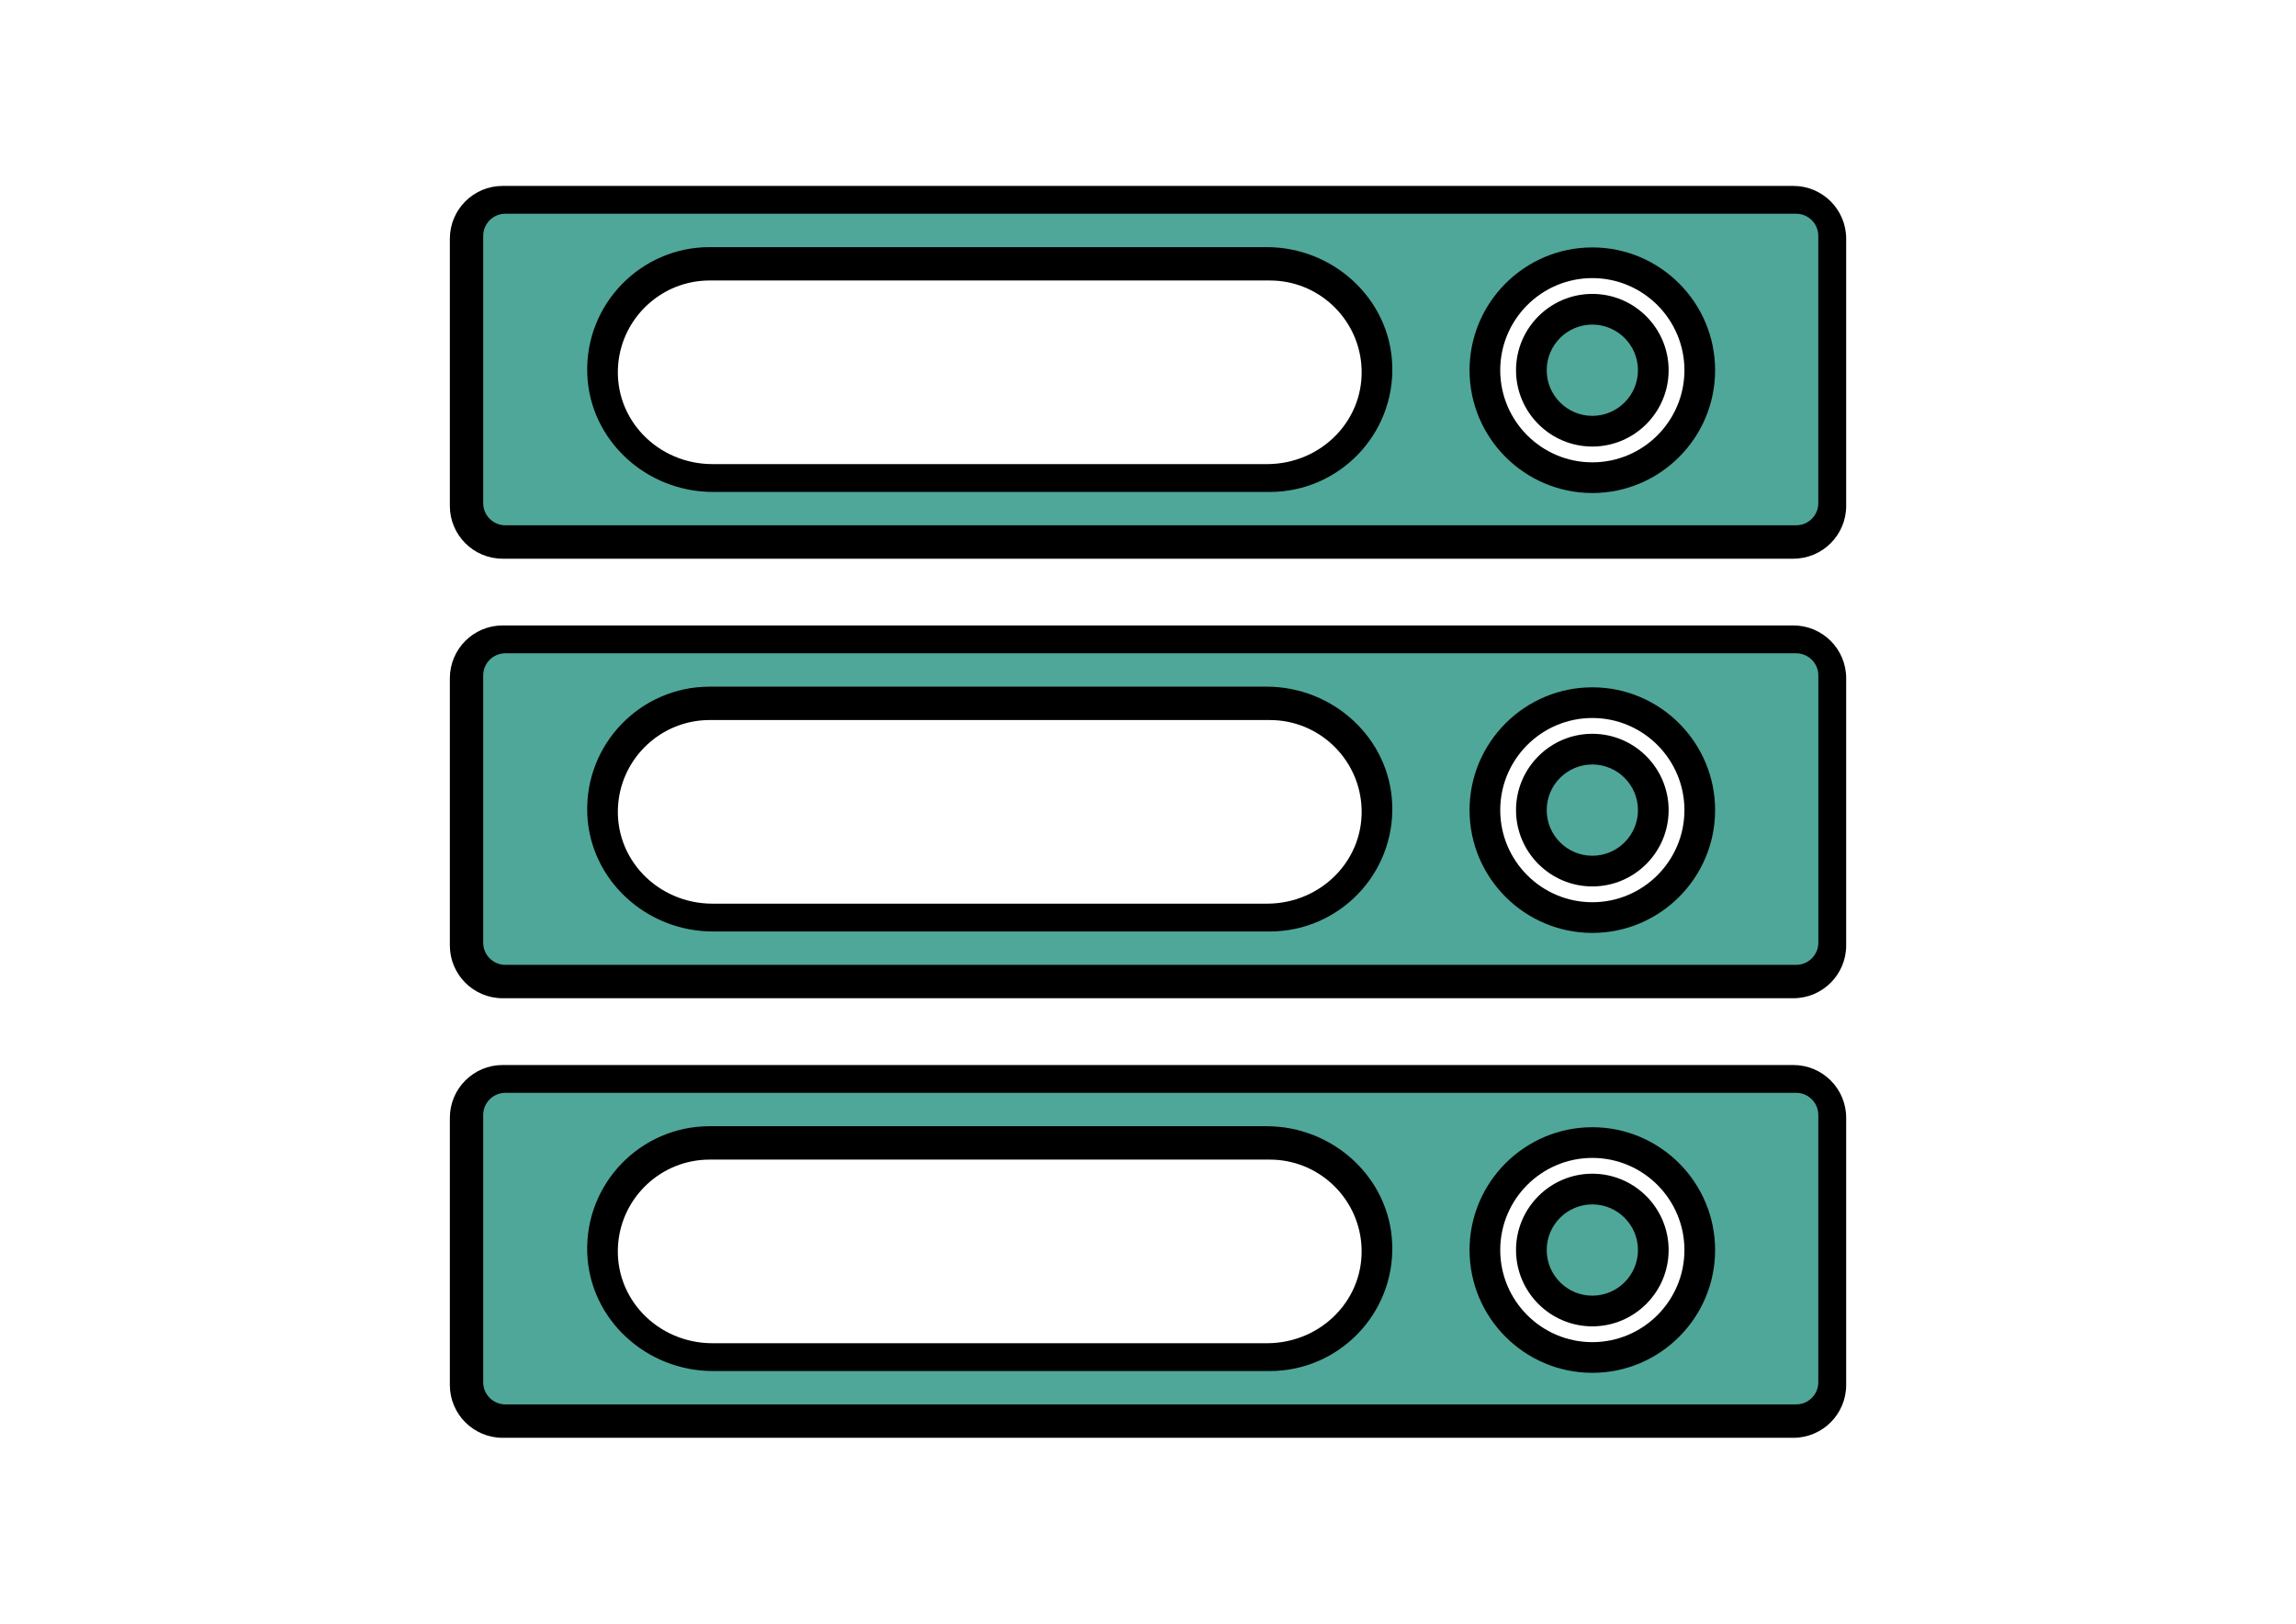
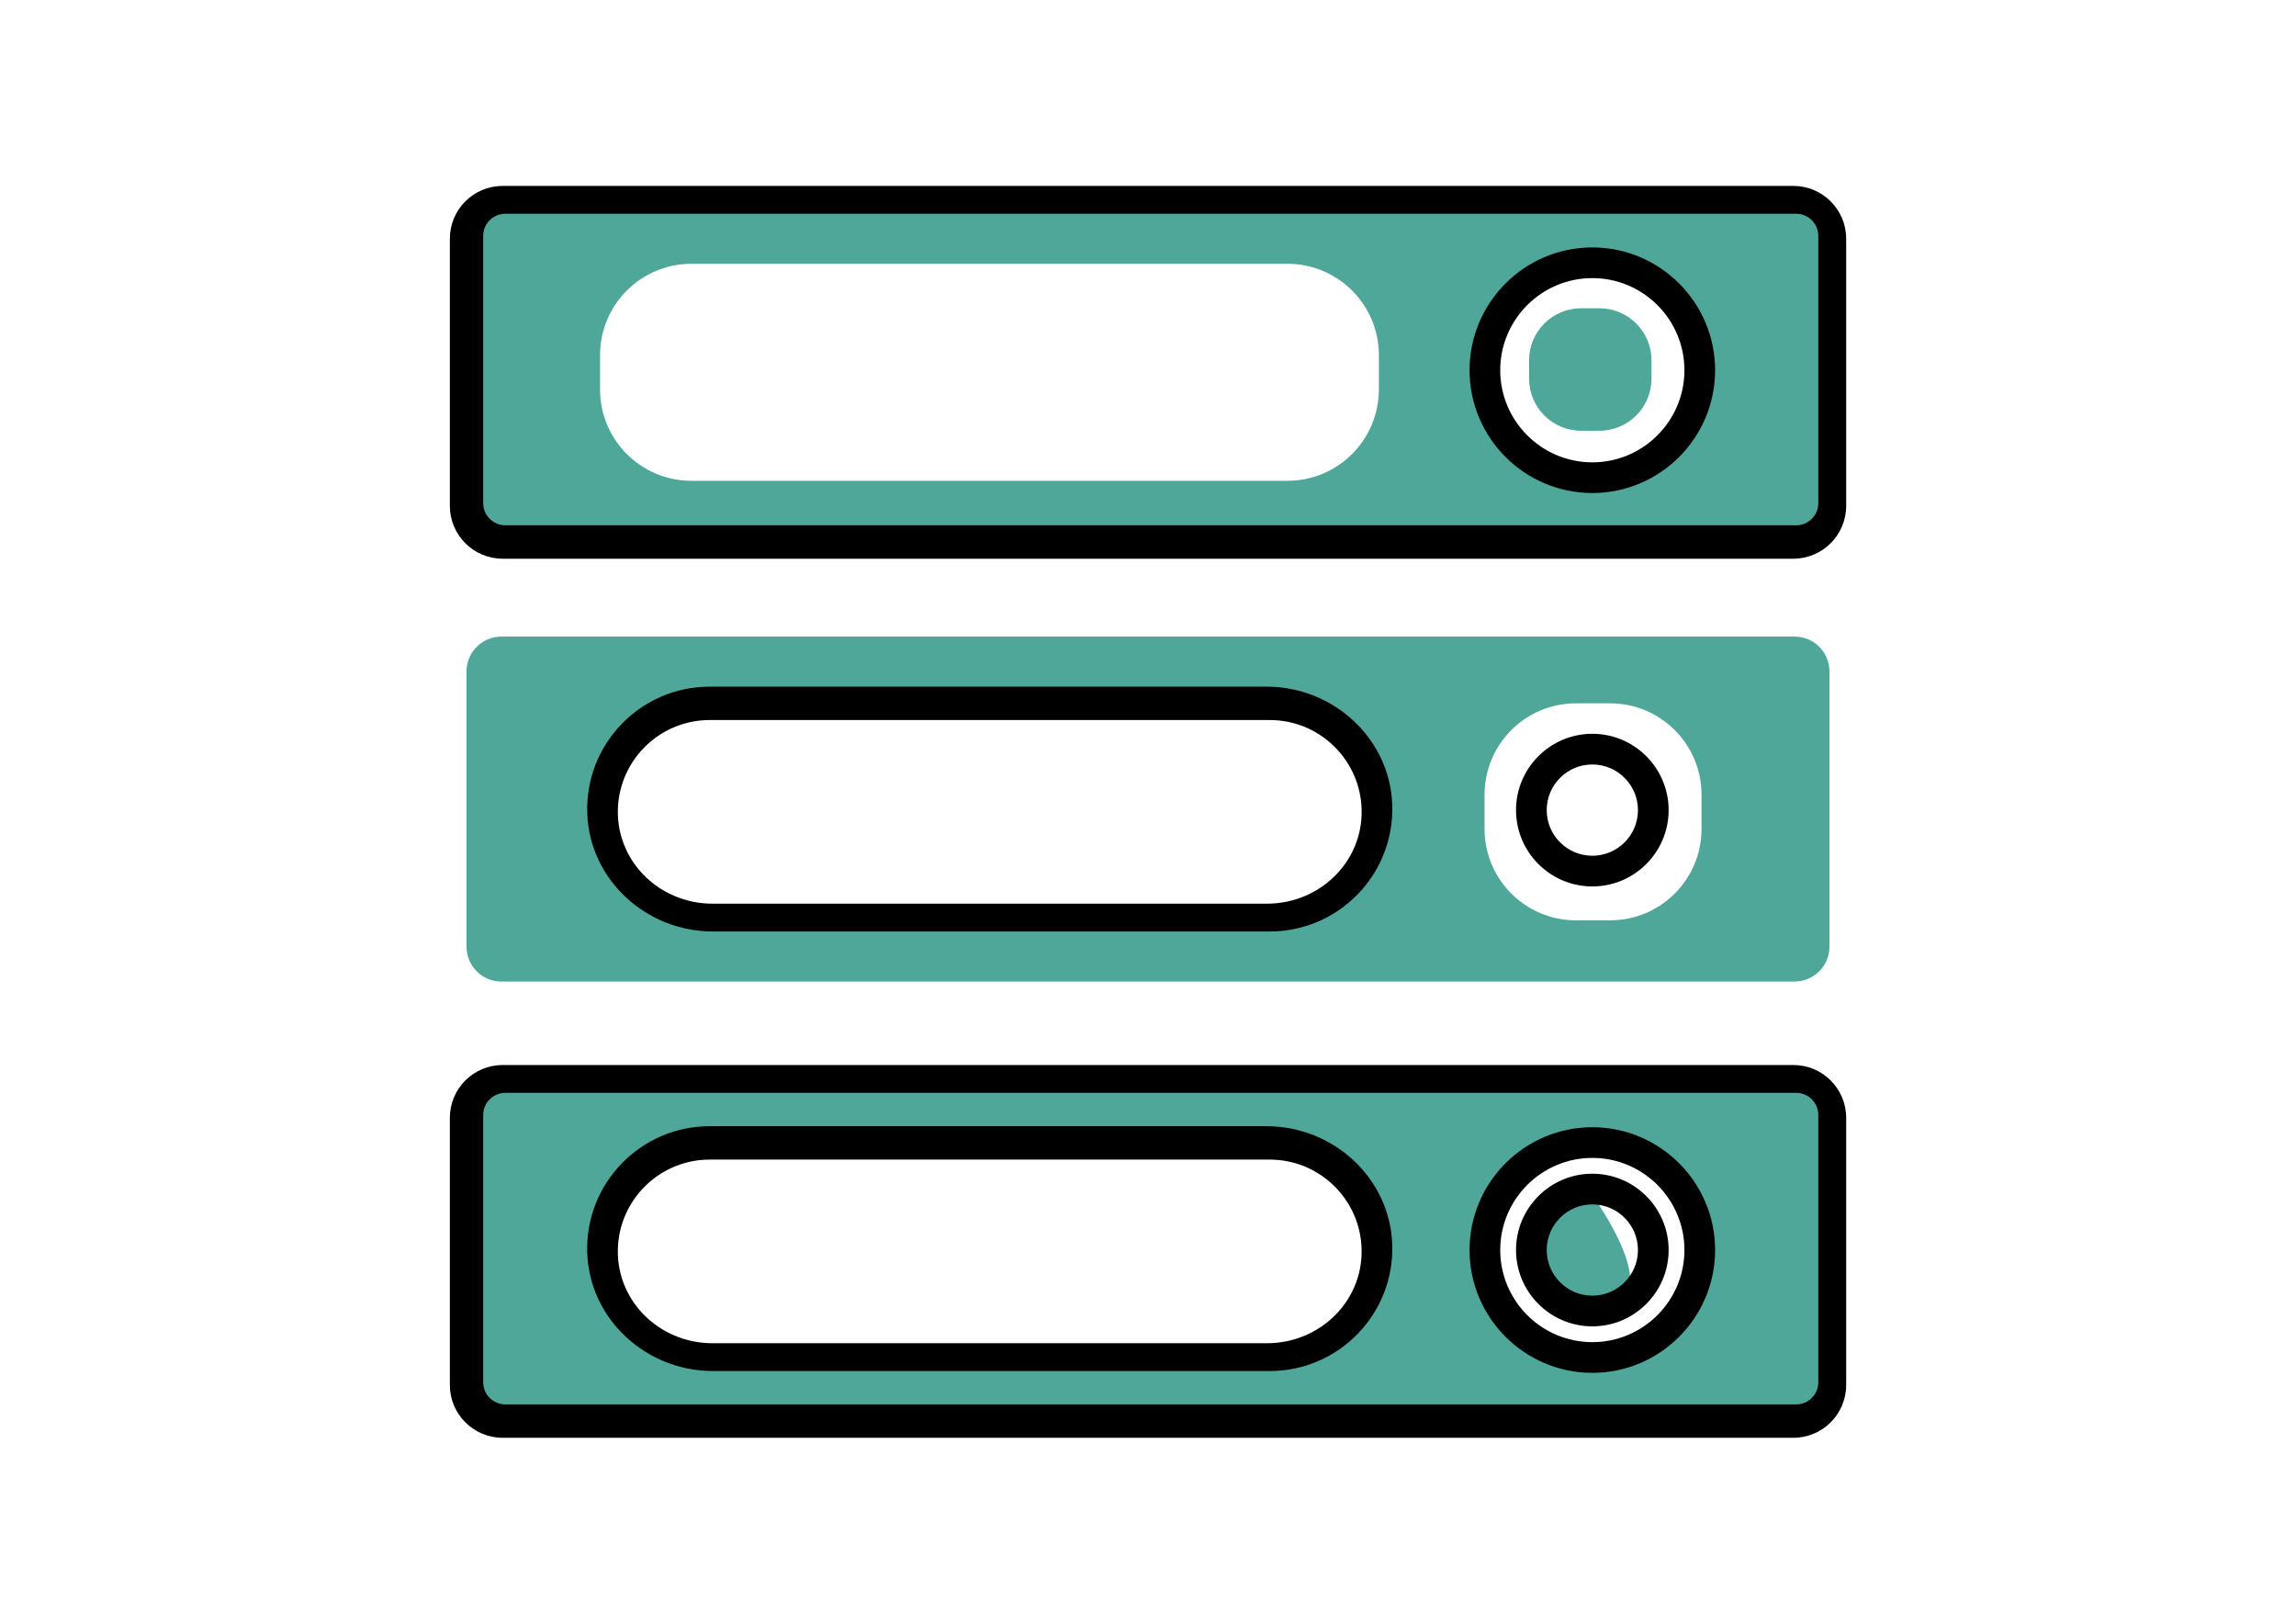
<svg xmlns="http://www.w3.org/2000/svg" id="Camada_1" x="0px" y="0px" viewBox="0 0 841.89 595.28" style="enable-background:new 0 0 841.89 595.28;" xml:space="preserve">
  <style type="text/css">	.st0{fill:#4FA799;}</style>
  <g>
    <g>
      <path class="st0" d="M658.04,72.24H183.85c-7.06,0-12.79,5.73-12.79,12.79v100.89c0,7.06,5.73,12.79,12.79,12.79h474.18   c7.06,0,12.79-5.73,12.79-12.79V85.02C670.83,77.96,665.1,72.24,658.04,72.24z M472.09,176.27H253.53   c-18.51,0-33.51-15-33.51-33.51v-12.54c0-18.51,15-33.51,33.51-33.51h218.56c18.51,0,33.51,15,33.51,33.51v12.54   C505.6,161.27,490.6,176.27,472.09,176.27z M590.4,176.27h-12.54c-18.51,0-33.51-15-33.51-33.51v-12.54   c0-18.51,15-33.51,33.51-33.51h12.54c18.51,0,33.51,15,33.51,33.51v12.54C623.91,161.27,608.91,176.27,590.4,176.27z" />
      <path d="M657.57,204.83H184.32c-10.7,0-19.37-8.67-19.37-19.37V87.53c0-10.7,8.67-19.37,19.37-19.37h473.26   c10.7,0,19.37,8.67,19.37,19.37v97.93C676.95,196.15,668.27,204.83,657.57,204.83z M177.18,86.48v97.98   c0,4.49,3.64,8.12,8.12,8.12h473.31c4.49,0,8.12-3.64,8.12-8.12V86.48c0-4.49-3.64-8.12-8.12-8.12H185.31   C180.82,78.36,177.18,81.99,177.18,86.48z" />
-       <path d="M465.65,180.35H261.37c-24.35,0-45.16-18.9-46.03-43.23c-0.92-25.49,19.56-46.52,44.85-46.52l204.28,0   c24.35,0,45.16,18.9,46.04,43.23C511.42,159.32,490.94,180.35,465.65,180.35z M260.21,102.83c-17.64,0-32.15,13.64-33.55,30.93   c-1.61,19.97,14.57,36.39,34.61,36.39c43.74,0,159.56,0,203.3,0c20.04,0,36.22-16.41,34.61-36.39   c-1.39-17.29-15.91-30.93-33.55-30.93H260.21z" />
      <path d="M583.87,180.75c-24.82,0-45.02-20.2-45.02-45.02c0-24.82,20.2-45.02,45.02-45.02c24.82,0,45.02,20.2,45.02,45.02   C628.89,160.55,608.69,180.75,583.87,180.75z M583.87,101.96c-18.62,0-33.77,15.15-33.77,33.77c0,18.62,15.15,33.77,33.77,33.77h0   c18.62,0,33.77-15.15,33.77-33.77C617.64,117.11,602.49,101.96,583.87,101.96z" />
      <path class="st0" d="M586.47,157.91h-6.71c-10.54,0-19.09-8.54-19.09-19.09v-6.71c0-10.54,8.54-19.09,19.09-19.09h6.71   c10.54,0,19.09,8.54,19.09,19.09v6.71C605.55,149.36,597.01,157.91,586.47,157.91z" />
-       <path d="M583.87,163.71c-15.43,0-27.98-12.55-27.98-27.98s12.55-27.98,27.98-27.98c15.43,0,27.98,12.55,27.98,27.98   S599.3,163.71,583.87,163.71z M583.87,119c-9.23,0-16.73,7.51-16.73,16.73s7.51,16.73,16.73,16.73c9.23,0,16.73-7.5,16.73-16.73   S593.09,119,583.87,119z" />
      <path class="st0" d="M658.04,233.38H183.85c-7.06,0-12.79,5.73-12.79,12.79v100.89c0,7.06,5.73,12.79,12.79,12.79h474.18   c7.06,0,12.79-5.73,12.79-12.79V246.17C670.83,239.11,665.1,233.38,658.04,233.38z M472.09,337.41H253.53   c-18.51,0-33.51-15-33.51-33.51v-12.54c0-18.51,15-33.51,33.51-33.51h218.56c18.51,0,33.51,15,33.51,33.51v12.54   C505.6,322.41,490.6,337.41,472.09,337.41z M590.4,337.41h-12.54c-18.51,0-33.51-15-33.51-33.51v-12.54   c0-18.51,15-33.51,33.51-33.51h12.54c18.51,0,33.51,15,33.51,33.51v12.54C623.91,322.41,608.91,337.41,590.4,337.41z" />
-       <path d="M657.57,365.97H184.32c-10.7,0-19.37-8.67-19.37-19.37v-97.93c0-10.7,8.67-19.37,19.37-19.37h473.26   c10.7,0,19.37,8.67,19.37,19.37v97.93C676.95,357.3,668.27,365.97,657.57,365.97z M177.18,247.63v97.98   c0,4.49,3.64,8.12,8.12,8.12h473.32c4.49,0,8.12-3.64,8.12-8.12v-97.98c0-4.49-3.64-8.12-8.12-8.12H185.31   C180.82,239.5,177.18,243.14,177.18,247.63z" />
      <path d="M465.65,341.49H261.37c-24.35,0-45.16-18.9-46.03-43.23c-0.92-25.49,19.56-46.52,44.85-46.52l204.28,0   c24.35,0,45.16,18.9,46.03,43.23C511.41,320.46,490.94,341.49,465.65,341.49z M260.21,263.98c-17.64,0-32.15,13.64-33.55,30.93   c-1.61,19.97,14.57,36.39,34.61,36.39c43.74,0,159.56,0,203.3,0c20.04,0,36.22-16.41,34.61-36.39   c-1.39-17.29-15.91-30.93-33.55-30.93H260.21z" />
-       <path d="M583.87,342.02c-24.82,0-45.02-20.2-45.02-45.02c0-24.82,20.2-45.02,45.02-45.02c24.82,0,45.02,20.2,45.02,45.02   C628.89,321.83,608.69,342.02,583.87,342.02z M583.87,263.23c-18.62,0-33.77,15.15-33.77,33.77c0,18.62,15.15,33.77,33.77,33.77h0   c18.62,0,33.77-15.15,33.77-33.77C617.64,278.38,602.49,263.23,583.87,263.23z" />
-       <path class="st0" d="M586.47,319.06h-6.71c-10.54,0-19.09-8.54-19.09-19.09v-6.71c0-10.54,8.54-19.09,19.09-19.09h6.71   c10.54,0,19.09,8.54,19.09,19.09v6.71C605.55,310.51,597.01,319.06,586.47,319.06z" />
      <path d="M583.87,324.98c-15.43,0-27.98-12.55-27.98-27.98s12.55-27.98,27.98-27.98c15.43,0,27.98,12.55,27.98,27.98   S599.3,324.98,583.87,324.98z M583.87,280.27c-9.23,0-16.73,7.5-16.73,16.73c0,9.23,7.51,16.73,16.73,16.73   c9.23,0,16.73-7.5,16.73-16.73C600.6,287.78,593.09,280.27,583.87,280.27z" />
      <path class="st0" d="M658.04,394.53H183.85c-7.06,0-12.79,5.73-12.79,12.79v100.89c0,7.06,5.73,12.79,12.79,12.79h474.18   c7.06,0,12.79-5.73,12.79-12.79V407.32C670.83,400.26,665.1,394.53,658.04,394.53z M472.09,498.56H253.53   c-18.51,0-33.51-15-33.51-33.51v-12.54c0-18.51,15-33.51,33.51-33.51h218.56c18.51,0,33.51,15,33.51,33.51v12.54   C505.6,483.56,490.6,498.56,472.09,498.56z M590.4,498.56h-12.54c-18.51,0-33.51-15-33.51-33.51v-12.54   c0-18.51,15-33.51,33.51-33.51h12.54c18.51,0,33.51,15,33.51,33.51v12.54C623.91,483.56,608.91,498.56,590.4,498.56z" />
      <path d="M657.57,527.12H184.32c-10.7,0-19.37-8.67-19.37-19.37v-97.93c0-10.7,8.67-19.37,19.37-19.37h473.26   c10.7,0,19.37,8.67,19.37,19.37v97.93C676.95,518.45,668.27,527.12,657.57,527.12z M177.18,408.77v97.98   c0,4.49,3.64,8.12,8.12,8.12h473.31c4.49,0,8.12-3.64,8.12-8.12v-97.98c0-4.49-3.64-8.12-8.12-8.12H185.31   C180.82,400.65,177.18,404.29,177.18,408.77z" />
      <path d="M465.65,502.64H261.37c-24.35,0-45.16-18.9-46.04-43.23c-0.92-25.49,19.56-46.52,44.85-46.52l204.28,0   c24.35,0,45.16,18.9,46.04,43.23C511.41,481.61,490.94,502.64,465.65,502.64z M260.2,425.13c-17.64,0-32.15,13.64-33.55,30.93   c-1.61,19.97,14.57,36.39,34.61,36.39c43.74,0,159.57,0,203.3,0c20.04,0,36.22-16.41,34.61-36.39   c-1.39-17.29-15.91-30.93-33.55-30.93H260.2z" />
      <path d="M583.87,503.3c-24.82,0-45.02-20.19-45.02-45.02c0-24.82,20.2-45.02,45.02-45.02c24.82,0,45.02,20.2,45.02,45.02   C628.89,483.11,608.69,503.3,583.87,503.3z M583.87,424.51c-18.62,0-33.77,15.15-33.77,33.77c0,18.62,15.15,33.77,33.77,33.77h0   c18.62,0,33.77-15.15,33.77-33.77C617.64,439.66,602.49,424.51,583.87,424.51z" />
-       <path class="st0" d="M586.47,480.2h-6.71c-10.54,0-19.09-8.54-19.09-19.09v-6.71c0-10.54,8.54-19.09,19.09-19.09h6.71   c10.54,0,19.09,8.54,19.09,19.09v6.71C605.55,471.66,597.01,480.2,586.47,480.2z" />
+       <path class="st0" d="M586.47,480.2h-6.71c-10.54,0-19.09-8.54-19.09-19.09v-6.71c0-10.54,8.54-19.09,19.09-19.09h6.71   v6.71C605.55,471.66,597.01,480.2,586.47,480.2z" />
      <path d="M583.87,486.26c-15.43,0-27.98-12.55-27.98-27.98c0-15.43,12.55-27.98,27.98-27.98c15.43,0,27.98,12.55,27.98,27.98   C611.85,473.71,599.3,486.26,583.87,486.26z M583.87,441.55c-9.23,0-16.73,7.5-16.73,16.73c0,9.23,7.51,16.73,16.73,16.73   c9.23,0,16.73-7.5,16.73-16.73C600.6,449.06,593.09,441.55,583.87,441.55z" />
    </g>
  </g>
</svg>